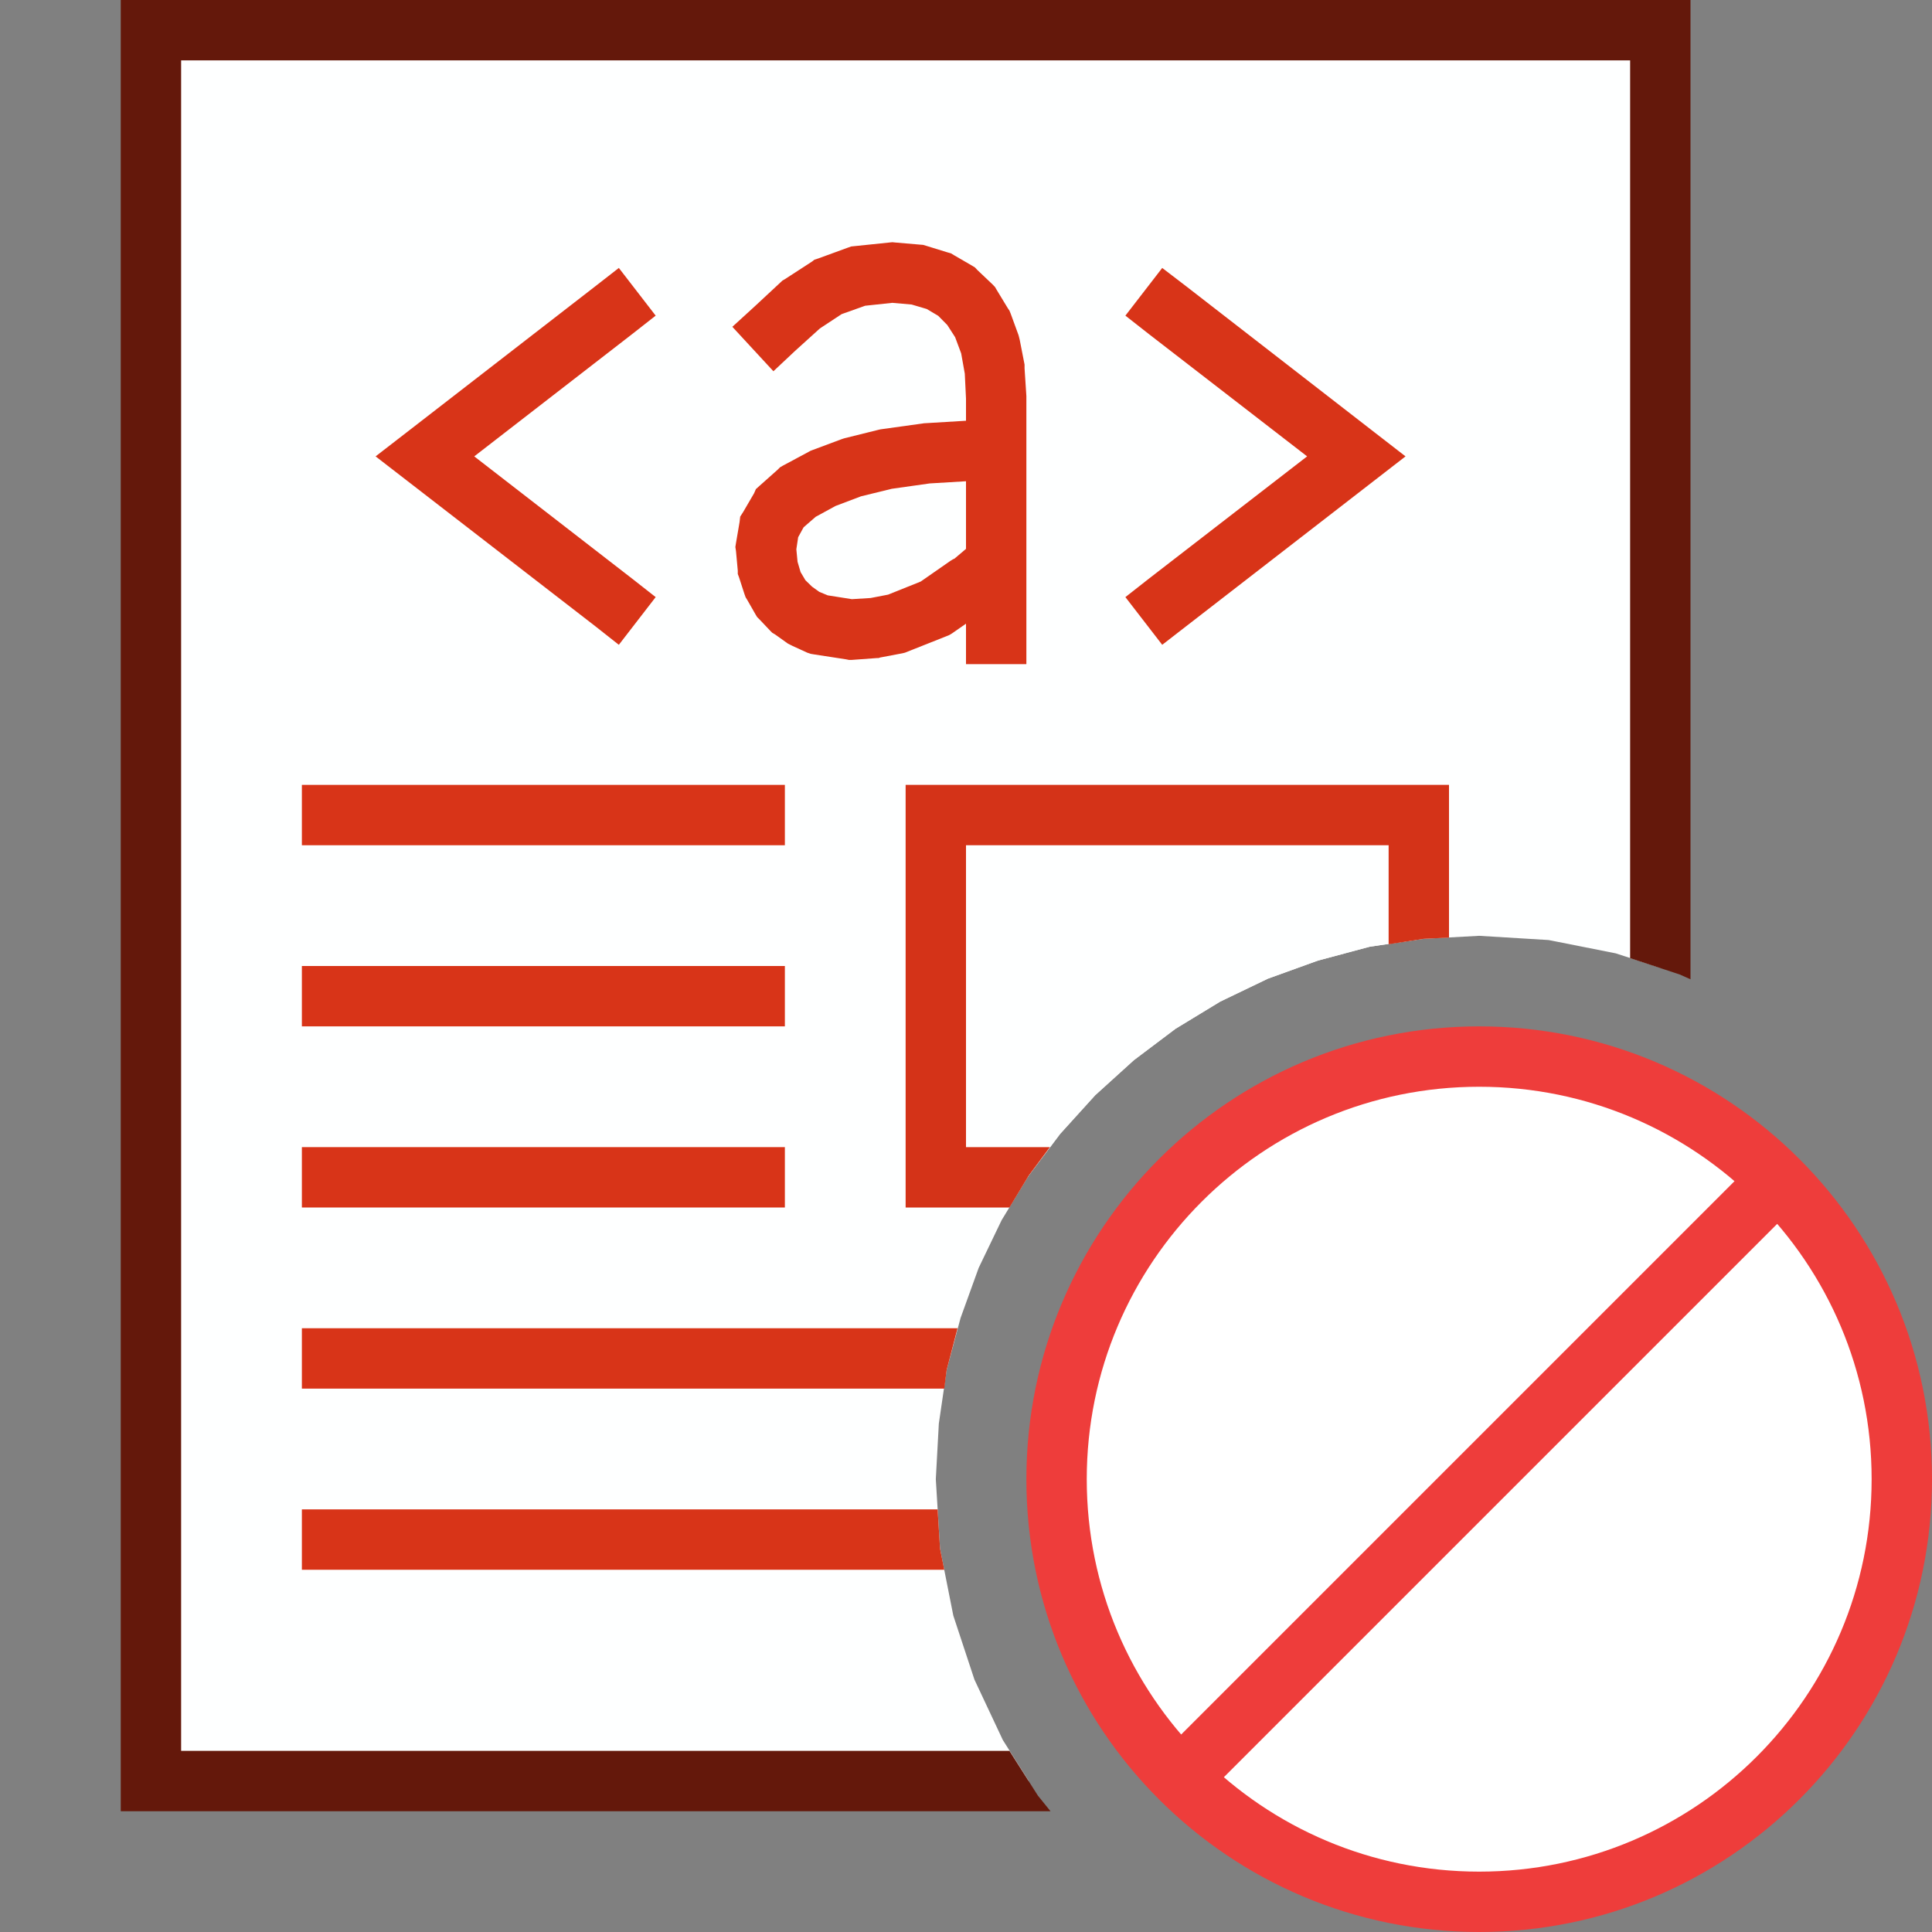
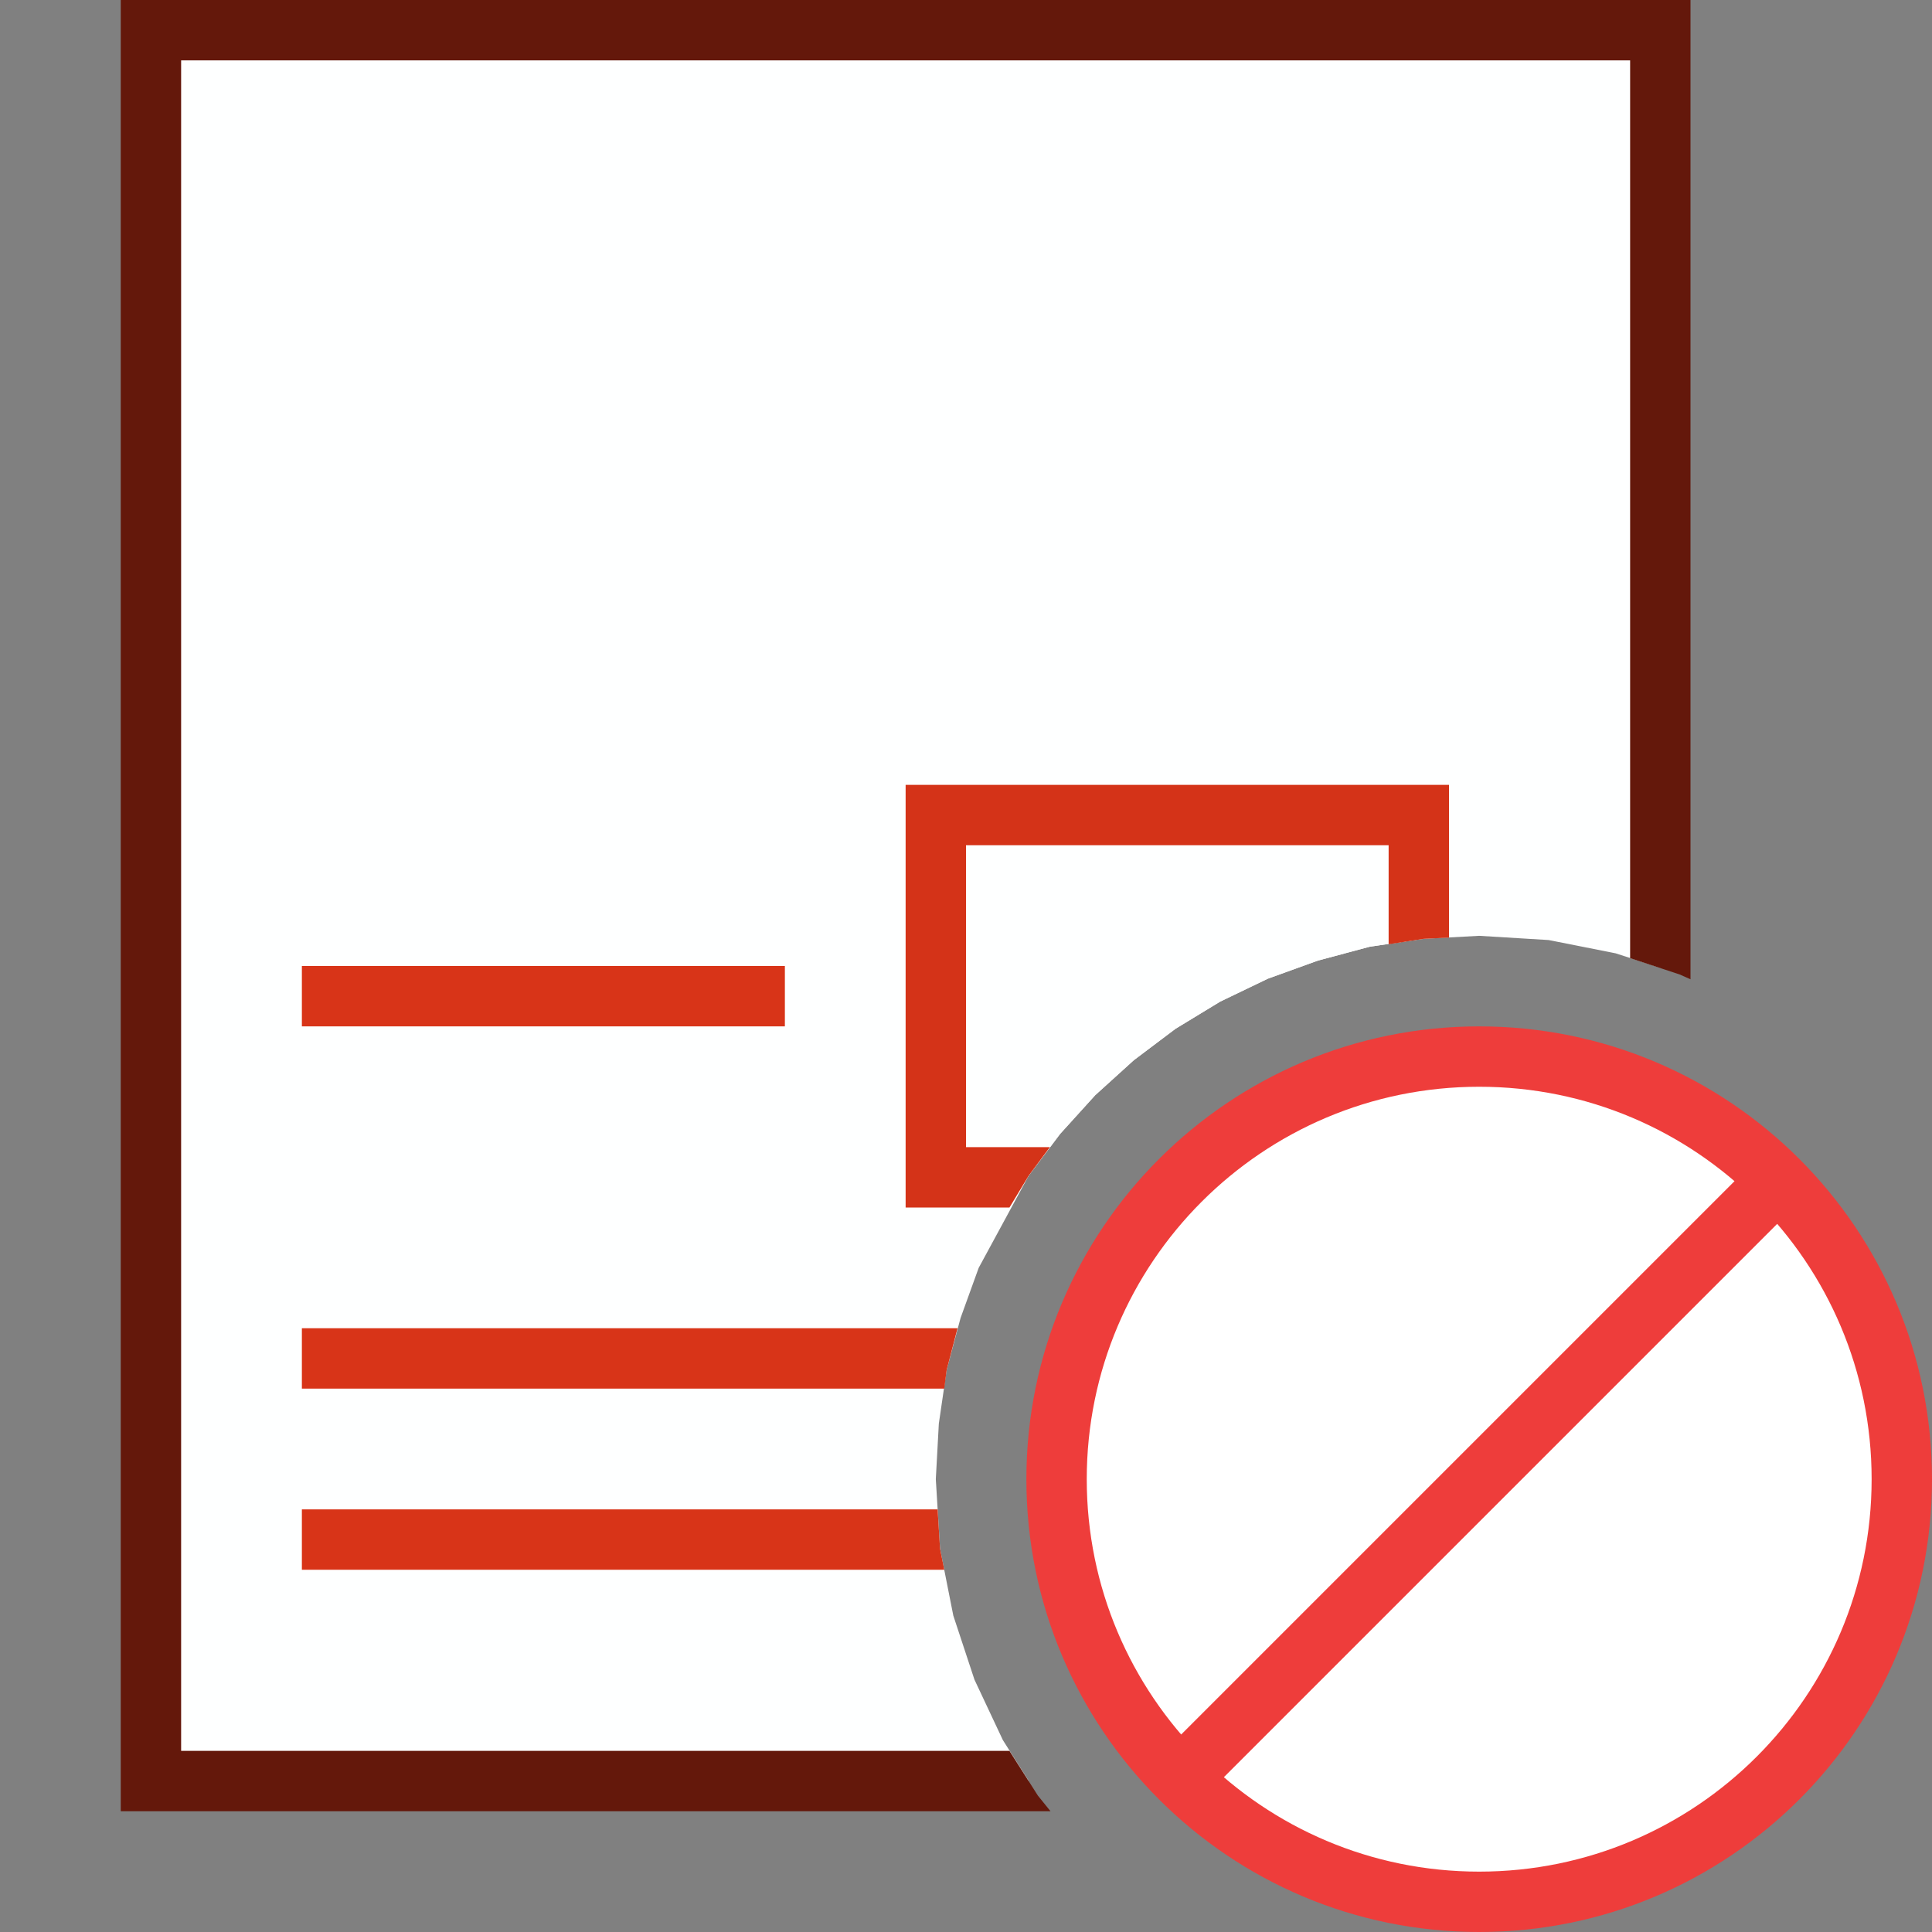
<svg xmlns="http://www.w3.org/2000/svg" version="1.1" id="Layer_1" x="0px" y="0px" width="32px" height="32px" viewBox="0 0 32 32" enable-background="new 0 0 32 32" xml:space="preserve">
  <rect x="0" y="0" width="32" height="32" fill="#808080" stroke="none" />
  <g id="main">
    <g id="icon">
-       <path d="M2.5,29.5L17.04,29.5L16.61,28.82L16.14,27.82L15.79,26.76L15.57,25.65L15.5,24.5L15.55,23.58L15.68,22.69L15.91,21.83L16.21,21L16.59,20.21L17.04,19.47L17.56,18.78L18.14,18.14L18.78,17.56L19.47,17.04L20.21,16.59L21,16.21L21.83,15.91L22.69,15.68L23.58,15.55L24.5,15.5L25.65,15.57L26.76,15.79L27.5,16.03L27.5,0.5L2.5,0.5zz" fill="#FEFFFF" />
+       <path d="M2.5,29.5L17.04,29.5L16.61,28.82L16.14,27.82L15.79,26.76L15.57,25.65L15.5,24.5L15.55,23.58L15.68,22.69L15.91,21.83L16.21,21L17.04,19.47L17.56,18.78L18.14,18.14L18.78,17.56L19.47,17.04L20.21,16.59L21,16.21L21.83,15.91L22.69,15.68L23.58,15.55L24.5,15.5L25.65,15.57L26.76,15.79L27.5,16.03L27.5,0.5L2.5,0.5zz" fill="#FEFFFF" />
      <path d="M2,0.5L2,29.5L2,30L2.5,30L17.4,30L17.19,29.74L16.72,29L3,29L3,1L27,1L27,15.87L27.82,16.14L28,16.22L28,0.5L28,0L27.5,0L2.5,0L2,0zz" fill="#64180B" />
-       <path d="M14.73,4.017L14.16,4.076L14.1,4.082L14.04,4.103L13.55,4.282L13.49,4.301L13.45,4.332L13,4.624L12.96,4.647L12.93,4.675L12.5,5.075L12.13,5.413L12.81,6.149L13.17,5.811L13.58,5.44L13.94,5.203L14.33,5.064L14.78,5.016L15.1,5.044L15.35,5.118L15.54,5.231L15.69,5.383L15.82,5.585L15.92,5.853L15.98,6.189L16,6.602L16,6.969L15.32,7.01L15.3,7.011L15.29,7.013L14.6,7.109L14.58,7.112L14.55,7.119L13.99,7.258L13.97,7.264L13.94,7.274L13.45,7.457L13.42,7.469L13.39,7.486L12.97,7.711L12.92,7.74L12.88,7.78L12.58,8.047L12.52,8.101L12.49,8.17L12.31,8.479L12.26,8.557L12.25,8.645L12.19,8.996L12.18,9.06L12.19,9.125L12.22,9.452L12.22,9.507L12.24,9.56L12.33,9.838L12.35,9.893L12.38,9.942L12.51,10.17L12.54,10.22L12.58,10.26L12.76,10.45L12.79,10.48L12.84,10.51L13.05,10.66L13.09,10.68L13.13,10.7L13.37,10.81L13.43,10.83L13.49,10.84L14.01,10.92L14.06,10.93L14.11,10.93L14.52,10.9L14.55,10.9L14.58,10.89L14.95,10.82L14.99,10.81L15.04,10.79L15.67,10.54L15.72,10.52L15.77,10.49L16,10.33L16,10.5L16,11L17,11L17,10.5L17,6.588L17,6.574L17,6.56L16.97,6.102L16.97,6.07L16.97,6.039L16.89,5.63L16.88,5.589L16.87,5.551L16.74,5.195L16.72,5.146L16.69,5.101L16.51,4.804L16.48,4.753L16.44,4.711L16.19,4.474L16.15,4.431L16.1,4.4L15.8,4.226L15.75,4.196L15.69,4.179L15.34,4.071L15.29,4.056L15.24,4.052L14.82,4.016L14.78,4.012zM9.857,4.744L6.732,7.164L6.221,7.559L6.732,7.954L9.857,10.37L10.25,10.68L10.86,9.89L10.47,9.584L7.855,7.559L10.47,5.534L10.86,5.228L10.25,4.438zM18.64,5.228L19.03,5.534L21.65,7.559L19.03,9.584L18.64,9.89L19.25,10.68L19.65,10.37L22.77,7.954L23.28,7.559L22.77,7.164L19.65,4.744L19.25,4.438zM16,9.091L15.81,9.252L15.78,9.266L15.74,9.291L15.25,9.632L14.71,9.849L14.42,9.905L14.11,9.924L13.71,9.861L13.57,9.803L13.45,9.717L13.34,9.61L13.26,9.475L13.21,9.305L13.19,9.098L13.22,8.898L13.31,8.734L13.51,8.56L13.84,8.38L14.26,8.221L14.77,8.096L15.4,8.007L16,7.971zz" fill="#D83418" />
-       <path d="M5,14L13,14L13,13L5,13zz" fill="#D83418" />
      <path d="M5,17L13,17L13,16L5,16zz" fill="#D83418" />
-       <path d="M5,20L13,20L13,19L5,19zz" fill="#D83418" />
      <path d="M5,23L15.64,23L15.68,22.69L15.86,22L5,22zz" fill="#D83418" />
      <path d="M5,26L15.64,26L15.57,25.65L15.53,25L5,25zz" fill="#D83418" />
      <path d="M15.5,19.5L17.02,19.5L17.04,19.47L17.56,18.78L18.14,18.14L18.78,17.56L19.47,17.04L20.21,16.59L21,16.21L21.83,15.91L22.69,15.68L23.5,15.56L23.5,13.5L15.5,13.5zz" fill="#FEFFFF" />
      <path d="M15,13.5L15,19.5L15,20L15.5,20L16.72,20L17.04,19.47L17.39,19L16,19L16,14L23,14L23,15.64L23.58,15.55L24,15.53L24,13.5L24,13L23.5,13L15.5,13L15,13zz" fill="#D43318" />
    </g>
    <g id="overlay">
      <path d="M31.5,24.5c0,3.866,-3.134,7,-7,7s-7,-3.134,-7,-7s3.134,-7,7,-7S31.5,20.634,31.5,24.5zM29.427,19.573l-9.9,9.9" fill="#FFFFFF" stroke="#EE3D3B" stroke-width="1" stroke-miterlimit="10" />
    </g>
  </g>
</svg>